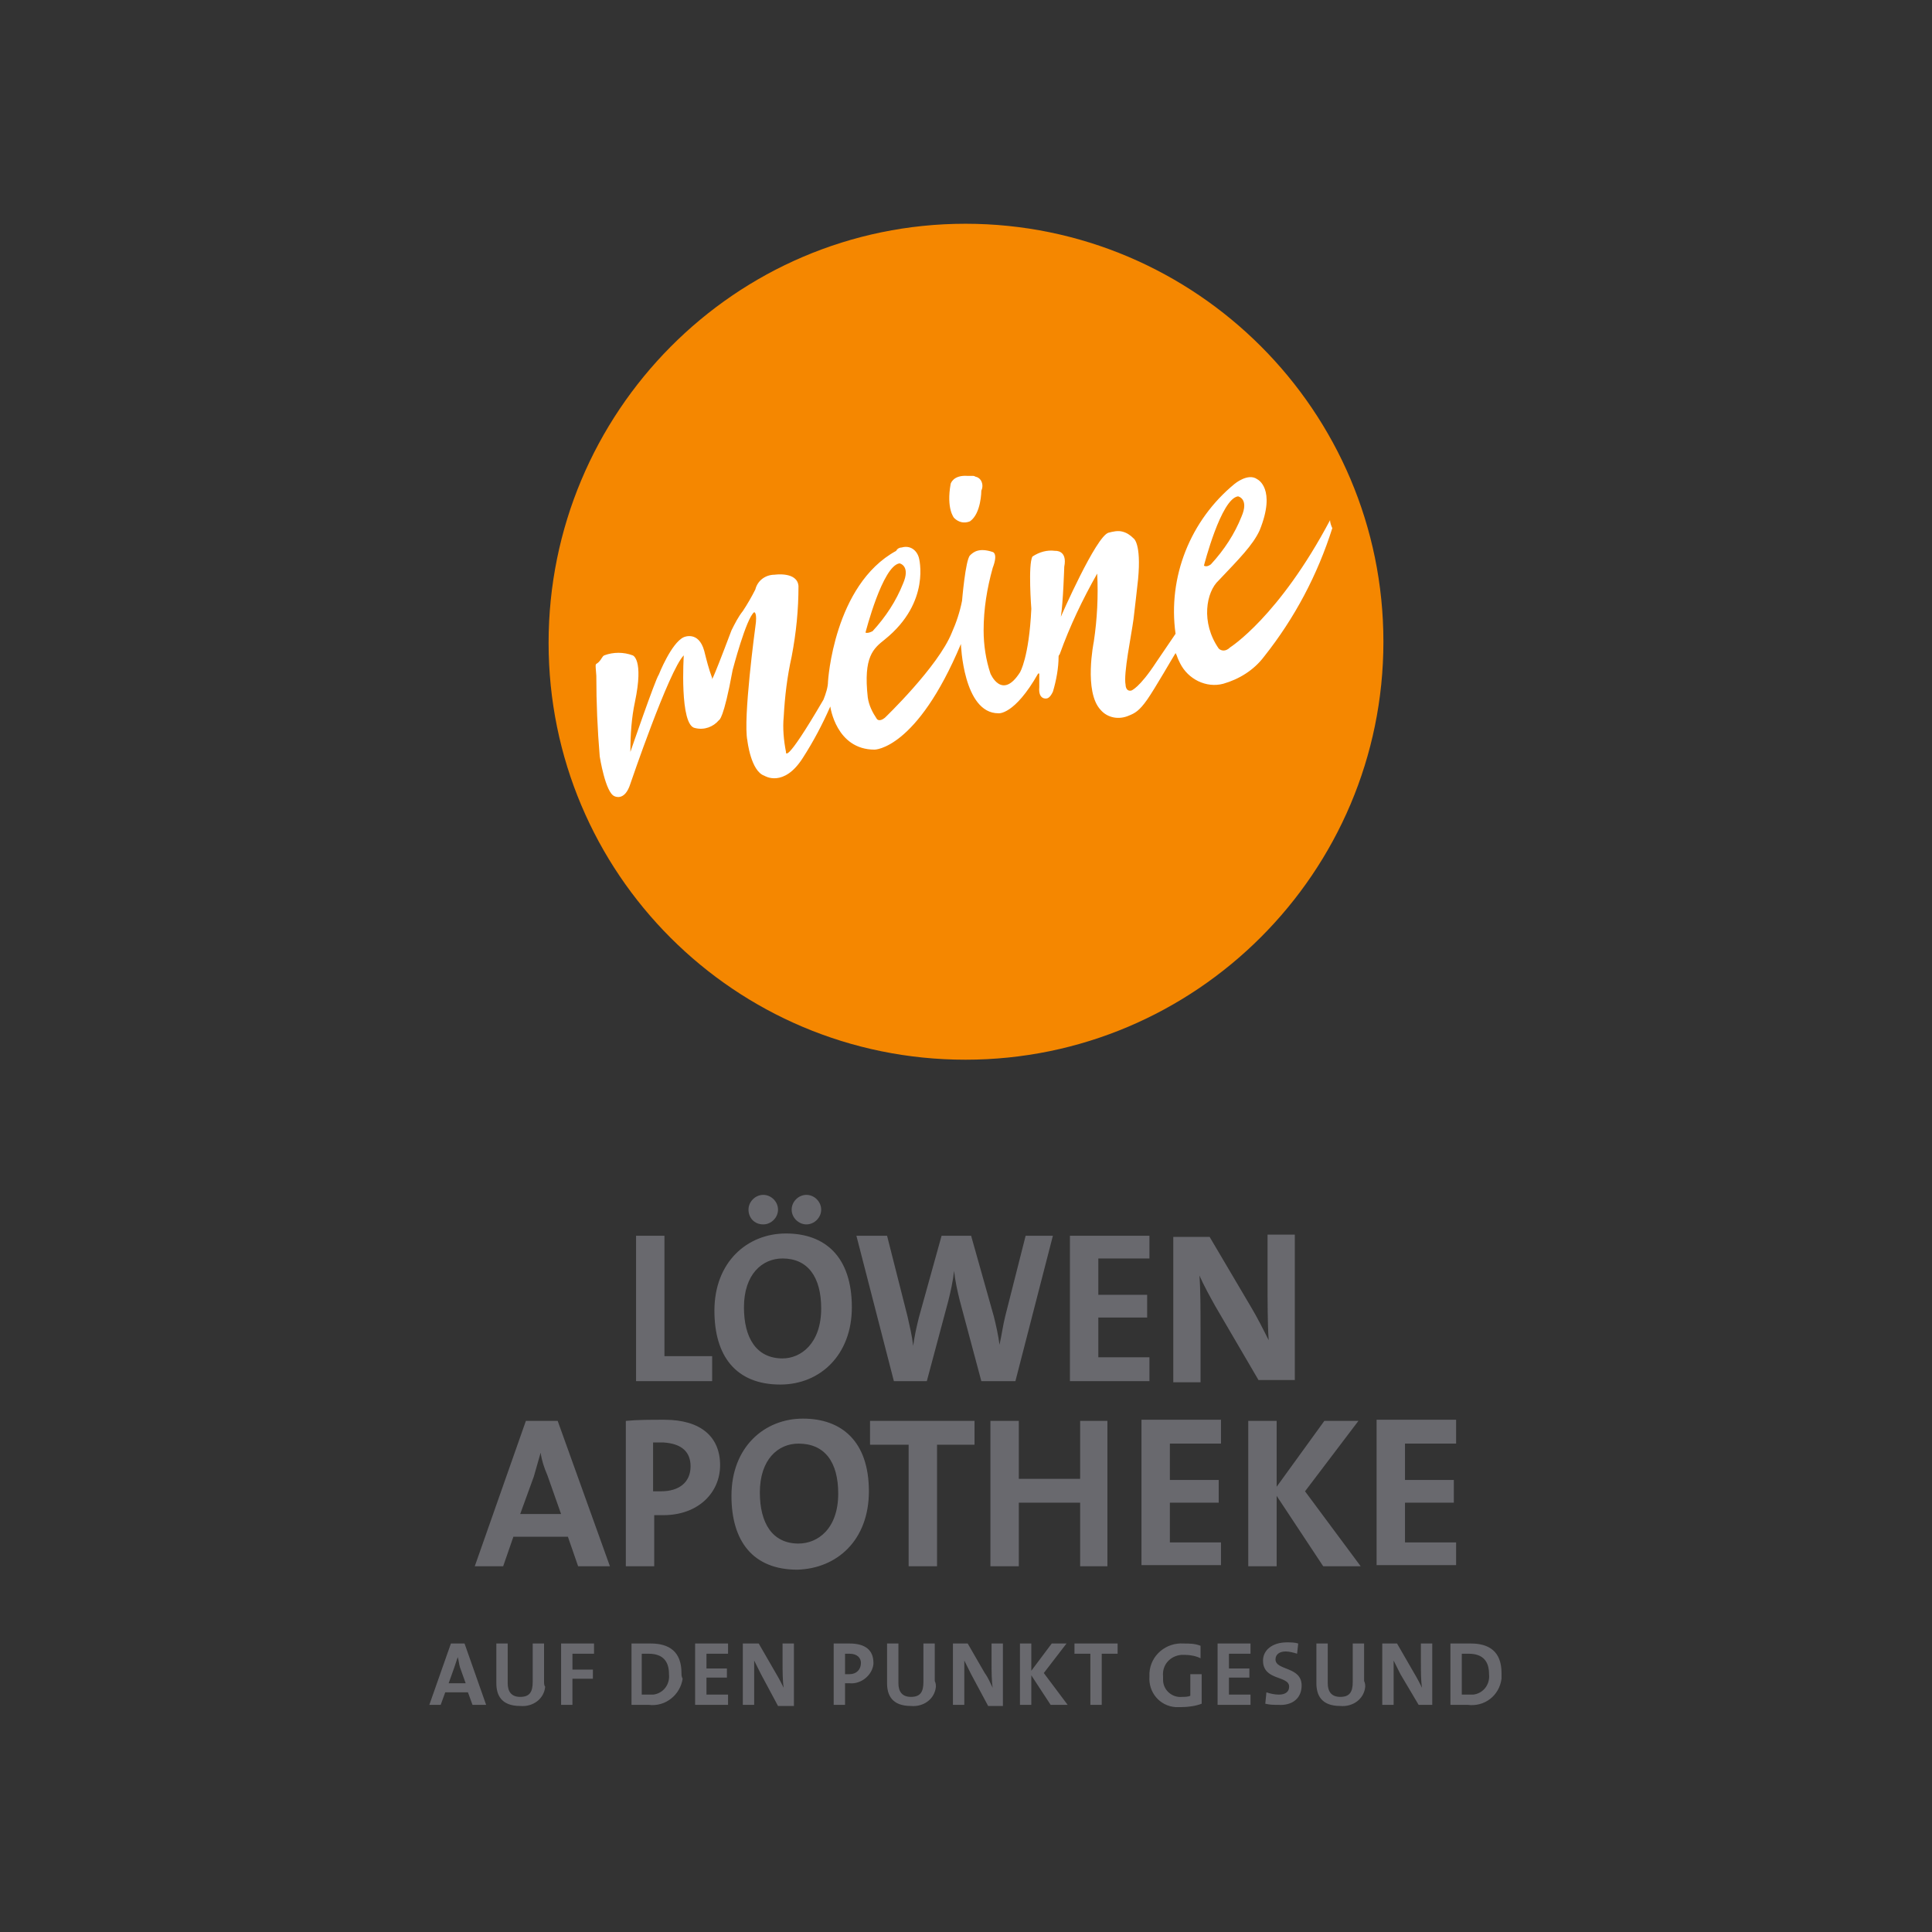
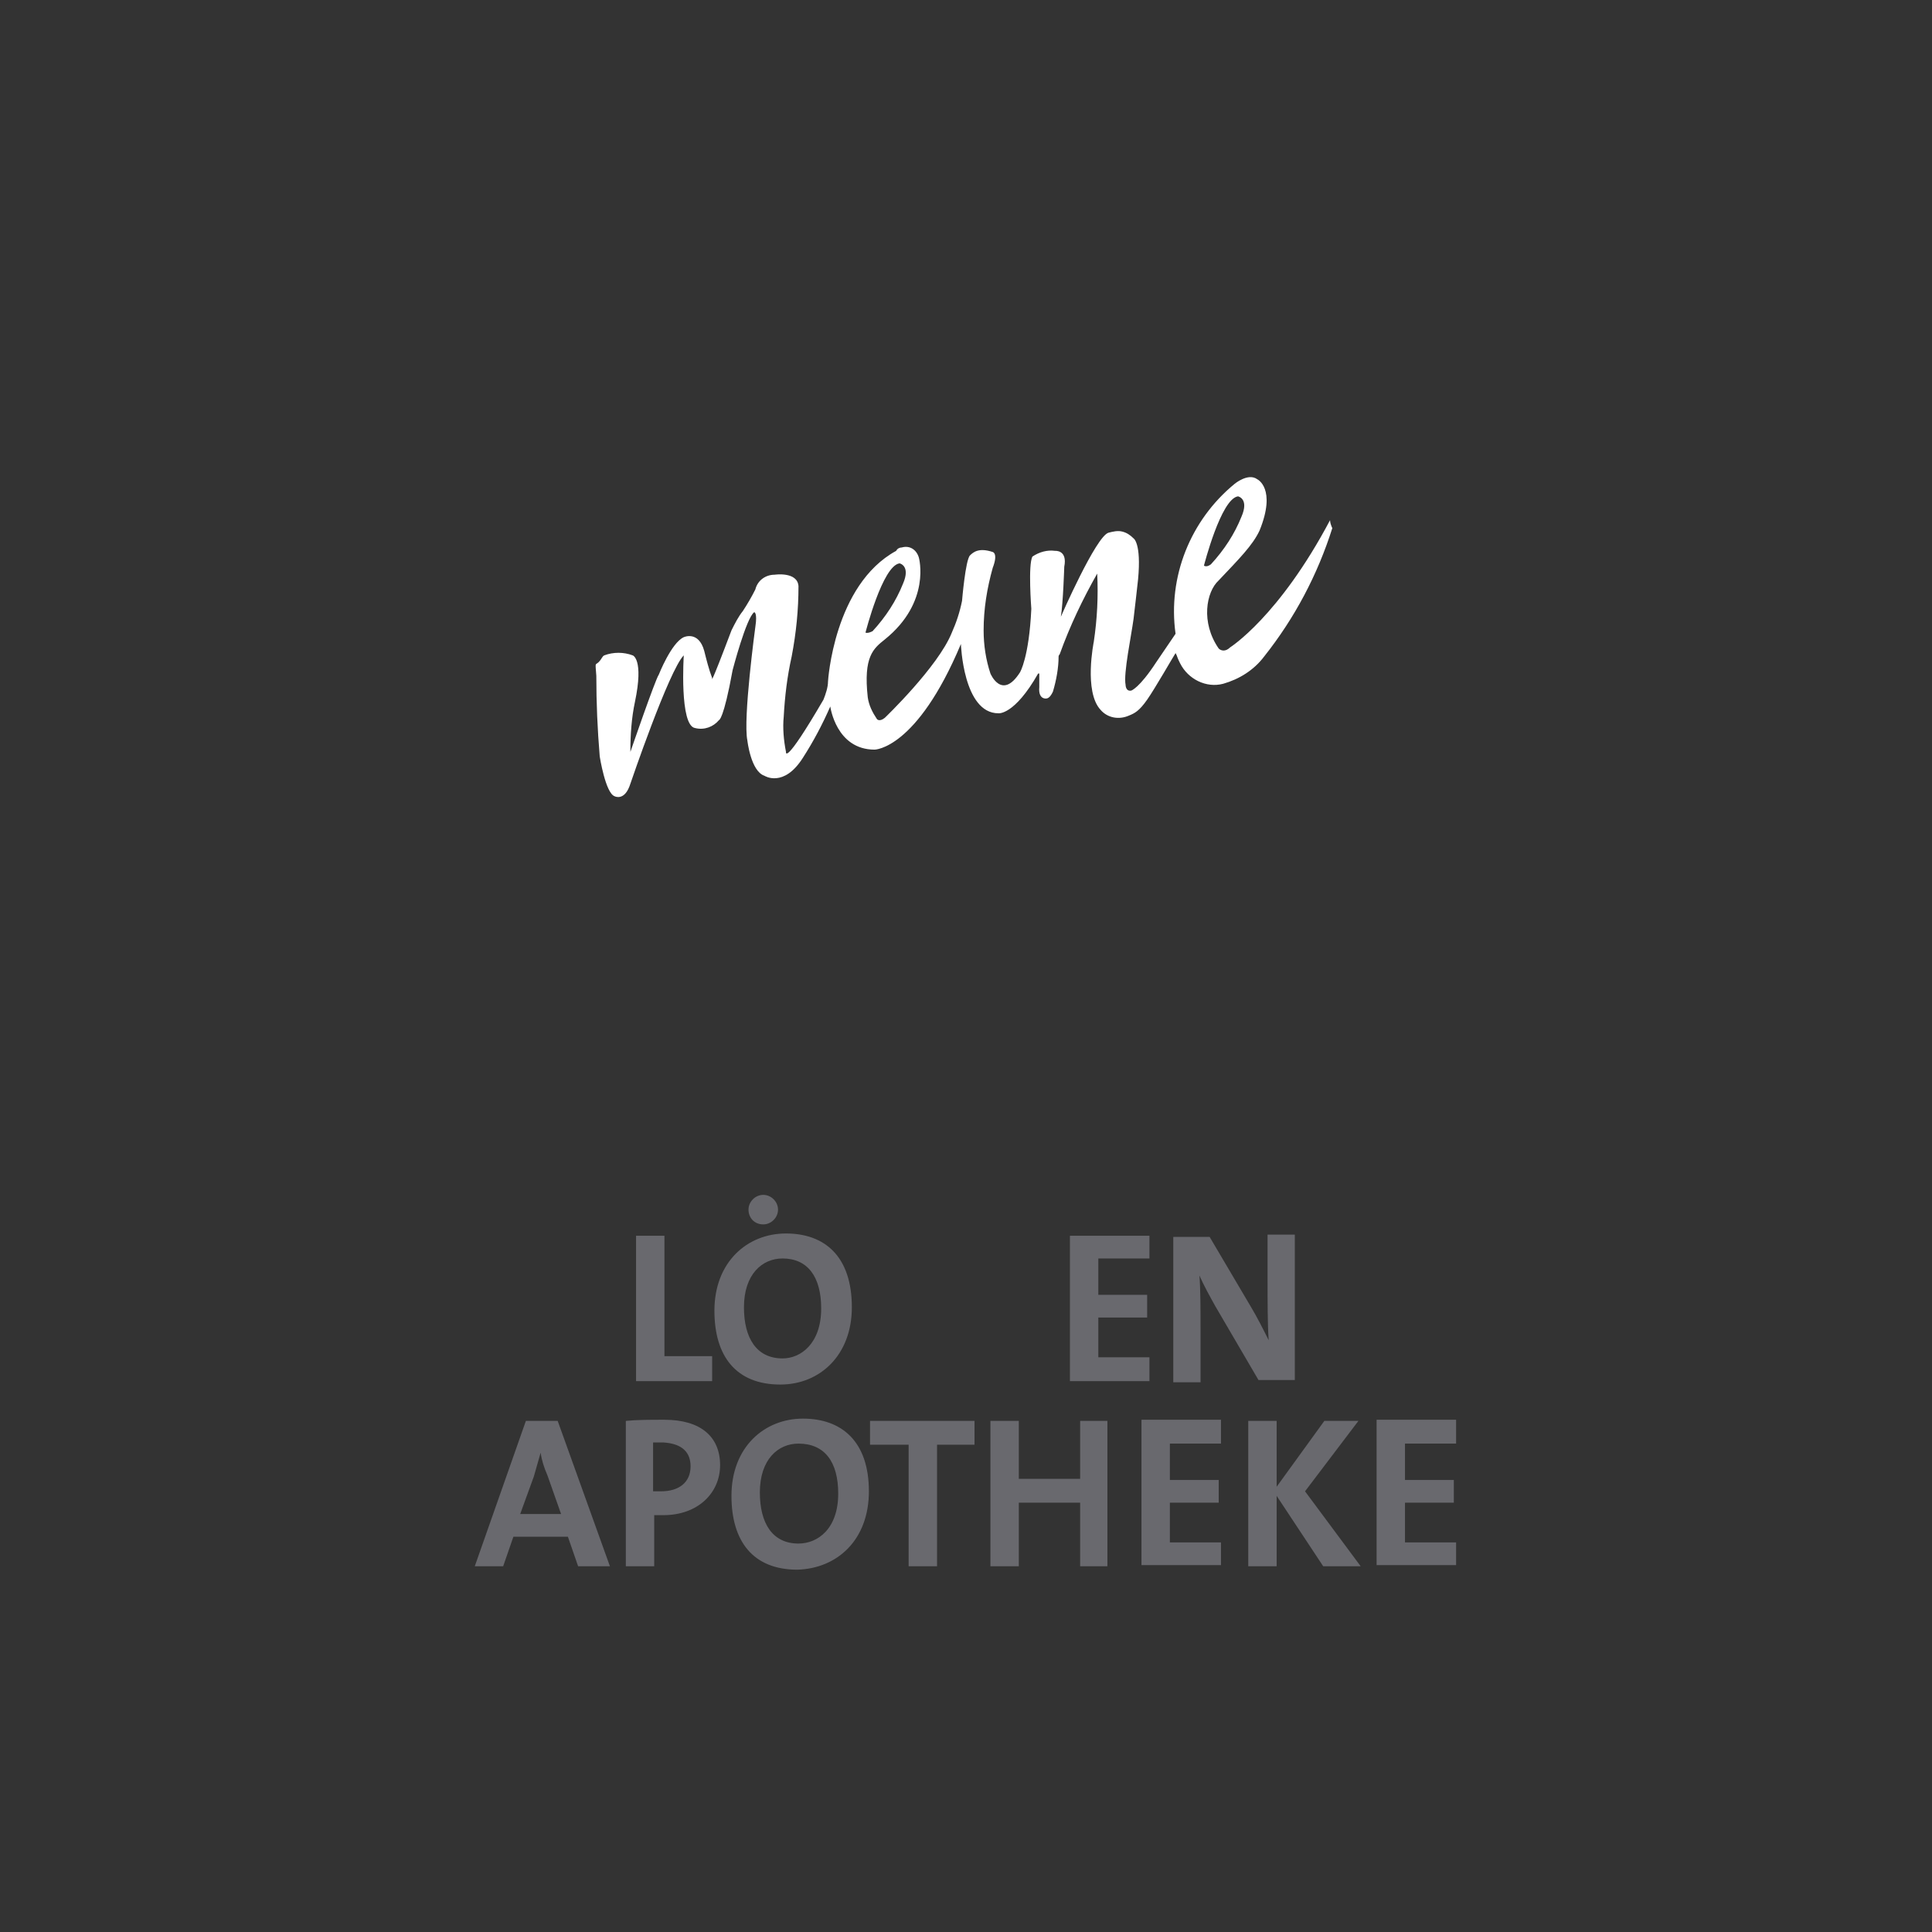
<svg xmlns="http://www.w3.org/2000/svg" version="1.1" id="Ebene_1" x="0px" y="0px" viewBox="0 0 170.1 170.1" style="enable-background:new 0 0 170.1 170.1;" xml:space="preserve">
  <rect x="0" y="0" width="170.1" height="170.1" fill="#333333" stroke="none" />
  <style type="text/css">
	.st0{fill:#F58700;}
	.st1{fill:#FFFFFF;}
	.st2{fill:#69696E;}
</style>
  <g>
-     <path class="st0" d="M85,93.3c20.3,0,36.8-16.5,36.8-36.8c0-20.3-16.5-36.8-36.8-36.8S48.3,36.3,48.3,56.6l0,0   C48.3,76.9,64.7,93.3,85,93.3" />
-     <path class="st1" d="M85.4,45.9c1-0.7,1-2.7,1-2.7c0.2-0.4,0.1-1-0.4-1.2c-0.1,0-0.2-0.1-0.3-0.1l-0.5,0c-1.3-0.1-1.5,0.7-1.5,0.7   c-0.4,2.2,0.3,3,0.3,3C84.4,46,84.9,46.1,85.4,45.9" />
    <path class="st1" d="M108.3,57c-0.4,0.4-0.8,0.3-1,0.1c-1.6-2.3-1.1-5,0-6c1.8-1.9,3-3.1,3.6-4.4c1.5-3.7-0.2-4.5-0.2-4.5   c-0.8-0.6-2,0.4-2,0.4c-3.9,3.2-5.9,8.2-5.2,13.2l-1.7,2.5c-1.5,2.3-2.2,2.5-2.2,2.5c-0.5,0.1-0.5-0.5-0.5-0.5   c-0.2-1,0.5-4.3,0.7-5.8c0.1-0.8,0.3-2.6,0.4-3.5c0.3-3.2-0.4-3.6-0.4-3.6c-0.3-0.3-0.6-0.5-1-0.6c-0.4-0.1-0.8,0-1.2,0.1   c-1.1,0.3-4.2,7.4-4.2,7.4c0.2-1.2,0.3-4.4,0.3-4.4c0.3-1.5-0.8-1.4-0.8-1.4c-0.7-0.1-1.4,0.1-2,0.5c-0.4,0.7-0.1,4.6-0.1,4.6   c-0.2,4.3-1,5.6-1,5.6c-1.6,2.5-2.6,0.1-2.6,0.1c-0.4-1.2-0.6-2.5-0.6-3.8c0-1.9,0.3-3.7,0.8-5.5c0.5-1.3,0-1.4,0-1.4   c-1.2-0.4-1.7,0-2,0.3c-0.4,0.4-0.7,4-0.7,4c-0.2,1-0.5,1.9-0.9,2.8c-1.2,3-5.9,7.5-5.9,7.5c-0.5,0.4-0.7,0.1-0.7,0.1   c-0.4-0.6-0.7-1.2-0.8-1.9c-0.4-3.6,0.5-4.3,1.5-5.1c4.1-3.3,3-7.2,3-7.2c-0.2-0.7-0.8-1.1-1.5-0.9c-0.2,0-0.4,0.1-0.5,0.3   c-5.5,3-6,11.5-6,11.5c0,0.5-0.2,1.1-0.4,1.6c-3.5,6-3.3,4.6-3.3,4.6c-0.2-1-0.3-2.1-0.2-3.1c0.1-1.8,0.3-3.5,0.7-5.3   c0.4-2.1,0.6-4.1,0.6-6.2c-0.1-1.3-2.1-1-2.1-1c-0.8,0-1.5,0.5-1.7,1.3c-0.3,0.6-0.7,1.3-1.1,1.9c-0.4,0.5-0.7,1.1-1,1.7   c-2,5.3-1.7,4.2-1.7,4.2c-0.3-0.8-0.5-1.6-0.7-2.4c-0.5-1.8-1.8-1.2-1.8-1.2c-1.1,0.5-2.2,3.3-2.2,3.3c-0.3,0.4-2.5,6.8-2.5,6.8   c0,0,0-0.1,0-0.1c0-1.4,0.1-2.9,0.4-4.3c0.8-3.8-0.2-4.1-0.2-4.1c-0.8-0.3-1.7-0.3-2.5,0c-0.2,0.1-0.2,0.3-0.5,0.6   s-0.3-0.1-0.2,1.2c0,2.4,0.1,4.7,0.3,7.1c0,0,0.5,3.2,1.3,3.5c0,0,0.9,0.5,1.4-1.1c0,0,3.4-10,4.7-11.3c0,0-0.4,6.2,1,6.4   c0.8,0.2,1.6-0.1,2.1-0.7c0,0,0.4,0,1.2-4.4c0,0,1.2-4.6,1.9-5.1c0,0,0.3,0,0.1,1.3c0,0-1.1,8.1-0.7,10c0,0,0.3,2.7,1.5,3.1   c0,0,1.7,1.1,3.4-1.6c0.9-1.4,1.7-2.9,2.4-4.5c0,0,0.5,3.8,3.9,3.8c0,0,3.7,0,7.6-9.3c0,0,0.2,6.1,3.3,6.1c0,0,1.4,0.2,3.5-3.5h0.1   c0,0.4,0,0.9,0,1.2c-0.1,1.1,0.6,1,0.6,1c0.3,0,0.5-0.4,0.6-0.6c0.3-1,0.5-2.1,0.5-3.1c0-0.1,0.1-0.2,0.1-0.2   c0.9-2.5,2-4.8,3.3-7.1c0.1,2,0,4-0.3,6c0,0-0.9,4.4,0.6,6c0.6,0.7,1.6,0.9,2.5,0.5c0.5-0.2,0.9-0.4,1.6-1.4s2.3-3.8,2.5-4.1   l0.1,0.2l0,0c0.1,0.3,0.2,0.5,0.3,0.7c0.7,1.4,2.3,2.2,3.8,1.8c1.4-0.4,2.7-1.2,3.6-2.4c2.7-3.4,4.7-7.2,6-11.3   c-0.1-0.2-0.2-0.5-0.2-0.7C112.6,54.3,108.3,57,108.3,57 M76.2,55.7c0,0,1.5-5.9,3-6.1c0,0,1,0.2,0.3,1.8c-0.6,1.5-1.5,2.9-2.7,4.2   C76.9,55.5,76.5,55.8,76.2,55.7 M106,49.8c0,0,1.5-5.9,3-6.1c0,0,1,0.2,0.3,1.8c-0.6,1.5-1.5,2.9-2.7,4.2   C106.7,49.6,106.3,50,106,49.8" />
-     <path class="st2" d="M42.8,150.1l-1.9-5.4h-1.2l-1.9,5.4h1l0.4-1.1h2l0.4,1.1H42.8z M41,148.2h-1.5l0.5-1.4   c0.1-0.3,0.2-0.6,0.3-0.9l0,0c0.1,0.3,0.1,0.6,0.2,0.9L41,148.2L41,148.2z M47.9,148v-3.3h-1v3.4c0,0.9-0.3,1.3-1.1,1.3   s-1.1-0.5-1.1-1.2v-3.5h-1v3.5c0,1,0.4,2,2.1,2c1.1,0.1,2.1-0.6,2.2-1.7C47.9,148.4,47.9,148.2,47.9,148L47.9,148z M52.3,145.6   v-0.9h-2.9v5.4h1v-2.3h1.8V147h-1.8v-1.4H52.3z M60,147.3c0-1.9-1.1-2.6-2.7-2.6c-0.7,0-1.3,0-1.7,0v5.4c0.5,0,0.9,0,1.5,0   c1.5,0.2,2.8-0.9,3-2.3C60,147.6,60,147.5,60,147.3L60,147.3z M58.9,147.4c0.1,0.9-0.5,1.7-1.4,1.8c-0.1,0-0.2,0-0.4,0   c-0.2,0-0.4,0-0.6,0v-3.6c0.2,0,0.4,0,0.6,0C58.4,145.6,58.9,146.3,58.9,147.4L58.9,147.4z M64.1,150.1v-0.9h-1.9v-1.5H64v-0.8   h-1.8v-1.3h1.9v-0.9h-2.9v5.4H64.1z M69.9,150.1v-5.4h-1v1.7c0,0.7,0,1.6,0.1,2.2c-0.2-0.4-0.4-0.8-0.7-1.3l-1.5-2.6h-1.4v5.4h1   v-1.9c0-0.7,0-1.5,0-2c0.2,0.4,0.4,0.8,0.6,1.2l1.5,2.8H69.9z M76.9,146.4c0-1.1-0.7-1.7-2.1-1.7c-0.5,0-1,0-1.4,0v5.4h1v-1.9   c0.1,0,0.2,0,0.4,0c1,0.1,2-0.7,2.1-1.7C76.9,146.5,76.9,146.4,76.9,146.4L76.9,146.4z M75.8,146.4c0,0.6-0.4,1-1,1   c0,0-0.1,0-0.1,0h-0.3v-1.8h0.4C75.5,145.6,75.8,146,75.8,146.4L75.8,146.4z M82.3,148v-3.3h-1v3.4c0,0.9-0.3,1.3-1.1,1.3   s-1.1-0.5-1.1-1.2v-3.5h-1v3.5c0,1,0.4,2,2.1,2c1.1,0.1,2.1-0.6,2.2-1.7C82.4,148.4,82.4,148.2,82.3,148L82.3,148z M88.3,150.1   v-5.4h-1v1.7c0,0.7,0,1.6,0.1,2.2c-0.2-0.4-0.4-0.9-0.7-1.3l-1.5-2.6h-1.3v5.4h1v-1.9c0-0.7,0-1.5,0-2c0.2,0.4,0.4,0.8,0.6,1.2   l1.5,2.8H88.3z M94,150.1l-2.1-2.8l2-2.6h-1.3l-1.8,2.4v-2.4h-1v5.4h1v-2.6l1.7,2.6H94z M98.4,145.6v-0.9h-3.8v0.9H96v4.5h1v-4.5   L98.4,145.6z M105.7,144.9c-0.5-0.2-1-0.2-1.5-0.2c-1.5-0.1-2.9,1-3,2.6c0,0.1,0,0.2,0,0.3c-0.1,1.4,0.9,2.6,2.3,2.7   c0.2,0,0.3,0,0.5,0c0.6,0,1.3-0.1,1.8-0.3v-2.6h-1v1.9c-0.2,0.1-0.5,0.1-0.7,0.1c-0.9,0.1-1.7-0.6-1.7-1.5c0-0.1,0-0.2,0-0.3   c-0.1-1,0.6-1.8,1.6-1.9c0.1,0,0.2,0,0.3,0c0.5,0,1,0.1,1.4,0.3L105.7,144.9L105.7,144.9z M110.1,150.1v-0.9h-1.9v-1.5h1.8v-0.8   h-1.8v-1.3h1.9v-0.9h-2.9v5.4H110.1z M114.6,148.4c0-1.7-2.3-1.3-2.3-2.3c0-0.4,0.3-0.7,0.9-0.7c0.3,0,0.7,0.1,1,0.2l0.1-0.9   c-0.3-0.1-0.7-0.1-1-0.1c-1.3,0-2.1,0.7-2.1,1.6c0,1.8,2.3,1.3,2.3,2.3c0,0.5-0.4,0.7-0.9,0.7c-0.4,0-0.8-0.1-1.1-0.2l-0.1,1   c0.4,0.1,0.7,0.1,1.1,0.1C113.8,150.2,114.6,149.5,114.6,148.4L114.6,148.4z M120.1,148v-3.3h-1v3.4c0,0.9-0.3,1.3-1.1,1.3   s-1.1-0.5-1.1-1.2v-3.5h-1v3.5c0,1,0.4,2,2.1,2c1.1,0.1,2.1-0.6,2.2-1.7C120.2,148.4,120.2,148.2,120.1,148L120.1,148z    M126.1,150.1v-5.4h-1v1.7c0,0.7,0,1.6,0.1,2.2c-0.2-0.4-0.4-0.8-0.7-1.3l-1.5-2.6h-1.3v5.4h1v-1.9c0-0.7,0-1.5,0-2   c0.2,0.4,0.4,0.8,0.6,1.2l1.6,2.7L126.1,150.1z M132.2,147.3c0-1.9-1.1-2.6-2.7-2.6c-0.7,0-1.3,0-1.8,0v5.4c0.5,0,1,0,1.5,0   c1.5,0.2,2.8-0.8,3-2.3C132.2,147.6,132.2,147.5,132.2,147.3L132.2,147.3z M131.1,147.4c0.1,0.9-0.5,1.7-1.4,1.8   c-0.1,0-0.2,0-0.4,0c-0.2,0-0.4,0-0.6,0v-3.6c0.2,0,0.4,0,0.6,0C130.6,145.6,131.1,146.3,131.1,147.4L131.1,147.4z" />
    <path class="st2" d="M53.7,137.9l-4.6-12.8h-2.8l-4.5,12.8h2.5l0.9-2.6h4.8l0.9,2.6H53.7z M49.4,133.3h-3.6l1.2-3.3   c0.2-0.7,0.4-1.4,0.6-2.1l0,0c0.1,0.7,0.3,1.3,0.6,2L49.4,133.3L49.4,133.3z M63.4,129c0-2.5-1.7-4-4.9-4c-1.3,0-2.4,0-3.4,0.1   v12.8h2.5v-4.5c0.3,0,0.6,0,0.8,0C61.5,133.4,63.4,131.4,63.4,129L63.4,129z M60.8,129.1c0,1.4-1,2.2-2.6,2.2c-0.2,0-0.5,0-0.7,0   v-4.3c0.3,0,0.6,0,0.9,0C60.1,127.1,60.8,127.9,60.8,129.1L60.8,129.1z M76.5,131.3c0-4.4-2.4-6.4-5.8-6.4s-6.3,2.5-6.3,6.8   c0,4,1.9,6.5,5.8,6.5C73.7,138.1,76.5,135.6,76.5,131.3z M73.8,131.5c0,3.1-1.8,4.4-3.5,4.4c-2.3,0-3.4-1.8-3.4-4.5   c0-2.9,1.6-4.3,3.4-4.3C72.6,127.1,73.8,128.7,73.8,131.5z M85.8,127.2v-2.1h-9.2v2.1H80v10.7h2.5v-10.7L85.8,127.2z M97.5,137.9   v-12.8h-2.4v5.1h-5.4v-5.1h-2.5v12.8h2.5v-5.6h5.4v5.6H97.5z M107.5,137.9v-2.1H103v-3.5h4.3v-2H103v-3.2h4.5v-2.1h-7v12.8H107.5z    M119.8,137.9l-4.9-6.6l4.7-6.2h-3l-4.2,5.8v-5.8h-2.5v12.8h2.5v-6.2l4.1,6.2L119.8,137.9z M128.2,137.9v-2.1h-4.5v-3.5h4.3v-2   h-4.3v-3.2h4.5v-2.1h-7v12.8H128.2z" />
    <g>
      <polygon class="st2" points="58.5,108.8 56,108.8 56,121.6 62.7,121.6 62.7,119.4 58.5,119.4   " />
      <path class="st2" d="M67.2,107.8c0.7,0,1.3-0.6,1.3-1.3c0,0,0,0,0,0c0-0.7-0.6-1.3-1.3-1.3s-1.3,0.6-1.3,1.3    C65.9,107.2,66.4,107.8,67.2,107.8z" />
-       <path class="st2" d="M71,107.8c0.7,0,1.3-0.6,1.3-1.3c0,0,0,0,0,0c0-0.7-0.6-1.3-1.3-1.3c-0.7,0-1.3,0.6-1.3,1.3    C69.7,107.2,70.3,107.8,71,107.8z" />
      <polygon class="st2" points="94.2,121.6 101.2,121.6 101.2,119.5 96.7,119.5 96.7,116 101,116 101,114 96.7,114 96.7,110.8     101.2,110.8 101.2,108.8 94.2,108.8   " />
      <path class="st2" d="M69.2,108.6c-3.4,0-6.3,2.5-6.3,6.8c0,4,1.9,6.5,5.8,6.5c3.5,0,6.3-2.6,6.3-6.8    C75,110.6,72.6,108.6,69.2,108.6z M68.9,119.6c-2.3,0-3.4-1.8-3.4-4.5c0-2.9,1.6-4.3,3.4-4.3c2.2,0,3.4,1.6,3.4,4.4    C72.3,118.3,70.5,119.6,68.9,119.6z" />
      <path class="st2" d="M111.6,112.8c0,1.6,0,3.9,0.1,5.2c-0.5-1-1-2-1.6-3l-3.6-6.1h-3.2v12.8h2.4V117c0-1.5,0-3.6-0.1-4.7    c0.4,0.9,0.9,1.8,1.4,2.7l3.8,6.5l3.2,0v-12.8h-2.4V112.8z" />
-       <path class="st2" d="M88.5,115.9c-0.2,0.8-0.3,1.6-0.5,2.5c-0.1-0.8-0.3-1.7-0.5-2.5l-2-7.1h-2.6l-2,7.2c-0.2,0.8-0.4,1.7-0.5,2.5    c-0.1-0.9-0.3-1.7-0.5-2.6l-1.8-7.1h-2.7l3.3,12.8h2.9l1.9-7.1c0.2-0.8,0.4-1.7,0.5-2.6c0.1,0.9,0.3,1.8,0.5,2.6l1.9,7.1h3    l3.3-12.8h-2.4L88.5,115.9z" />
    </g>
  </g>
</svg>